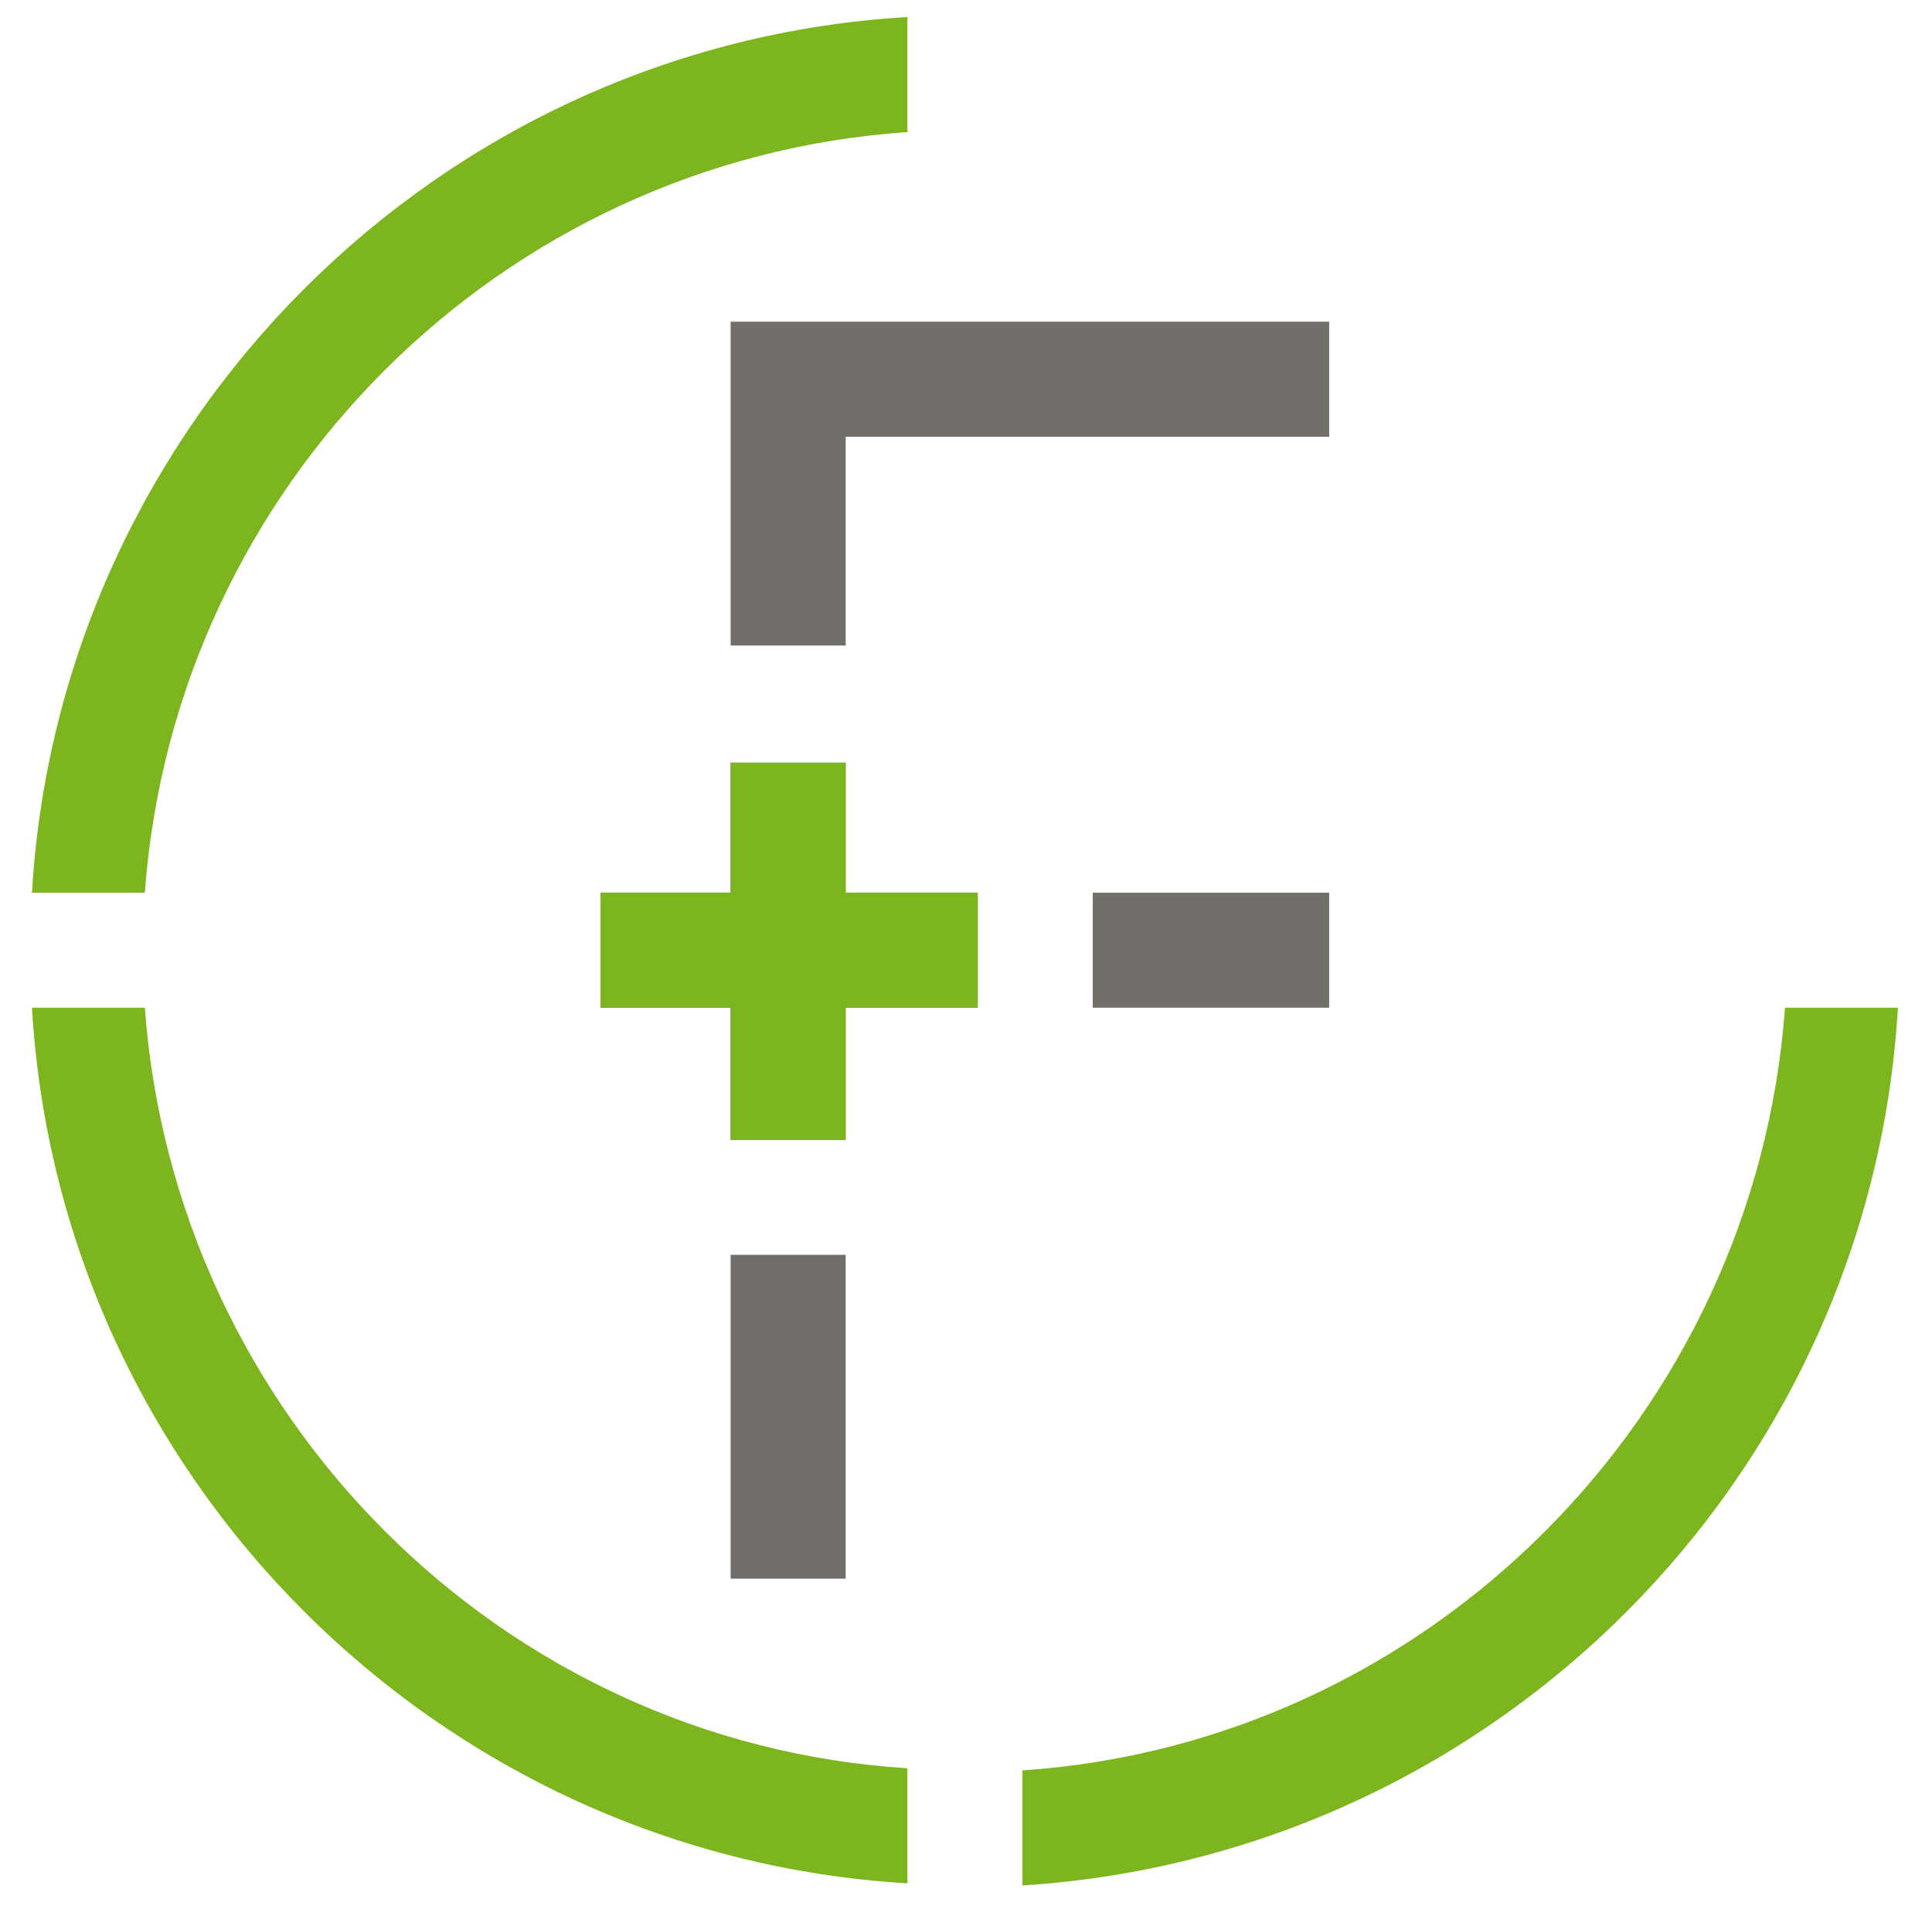
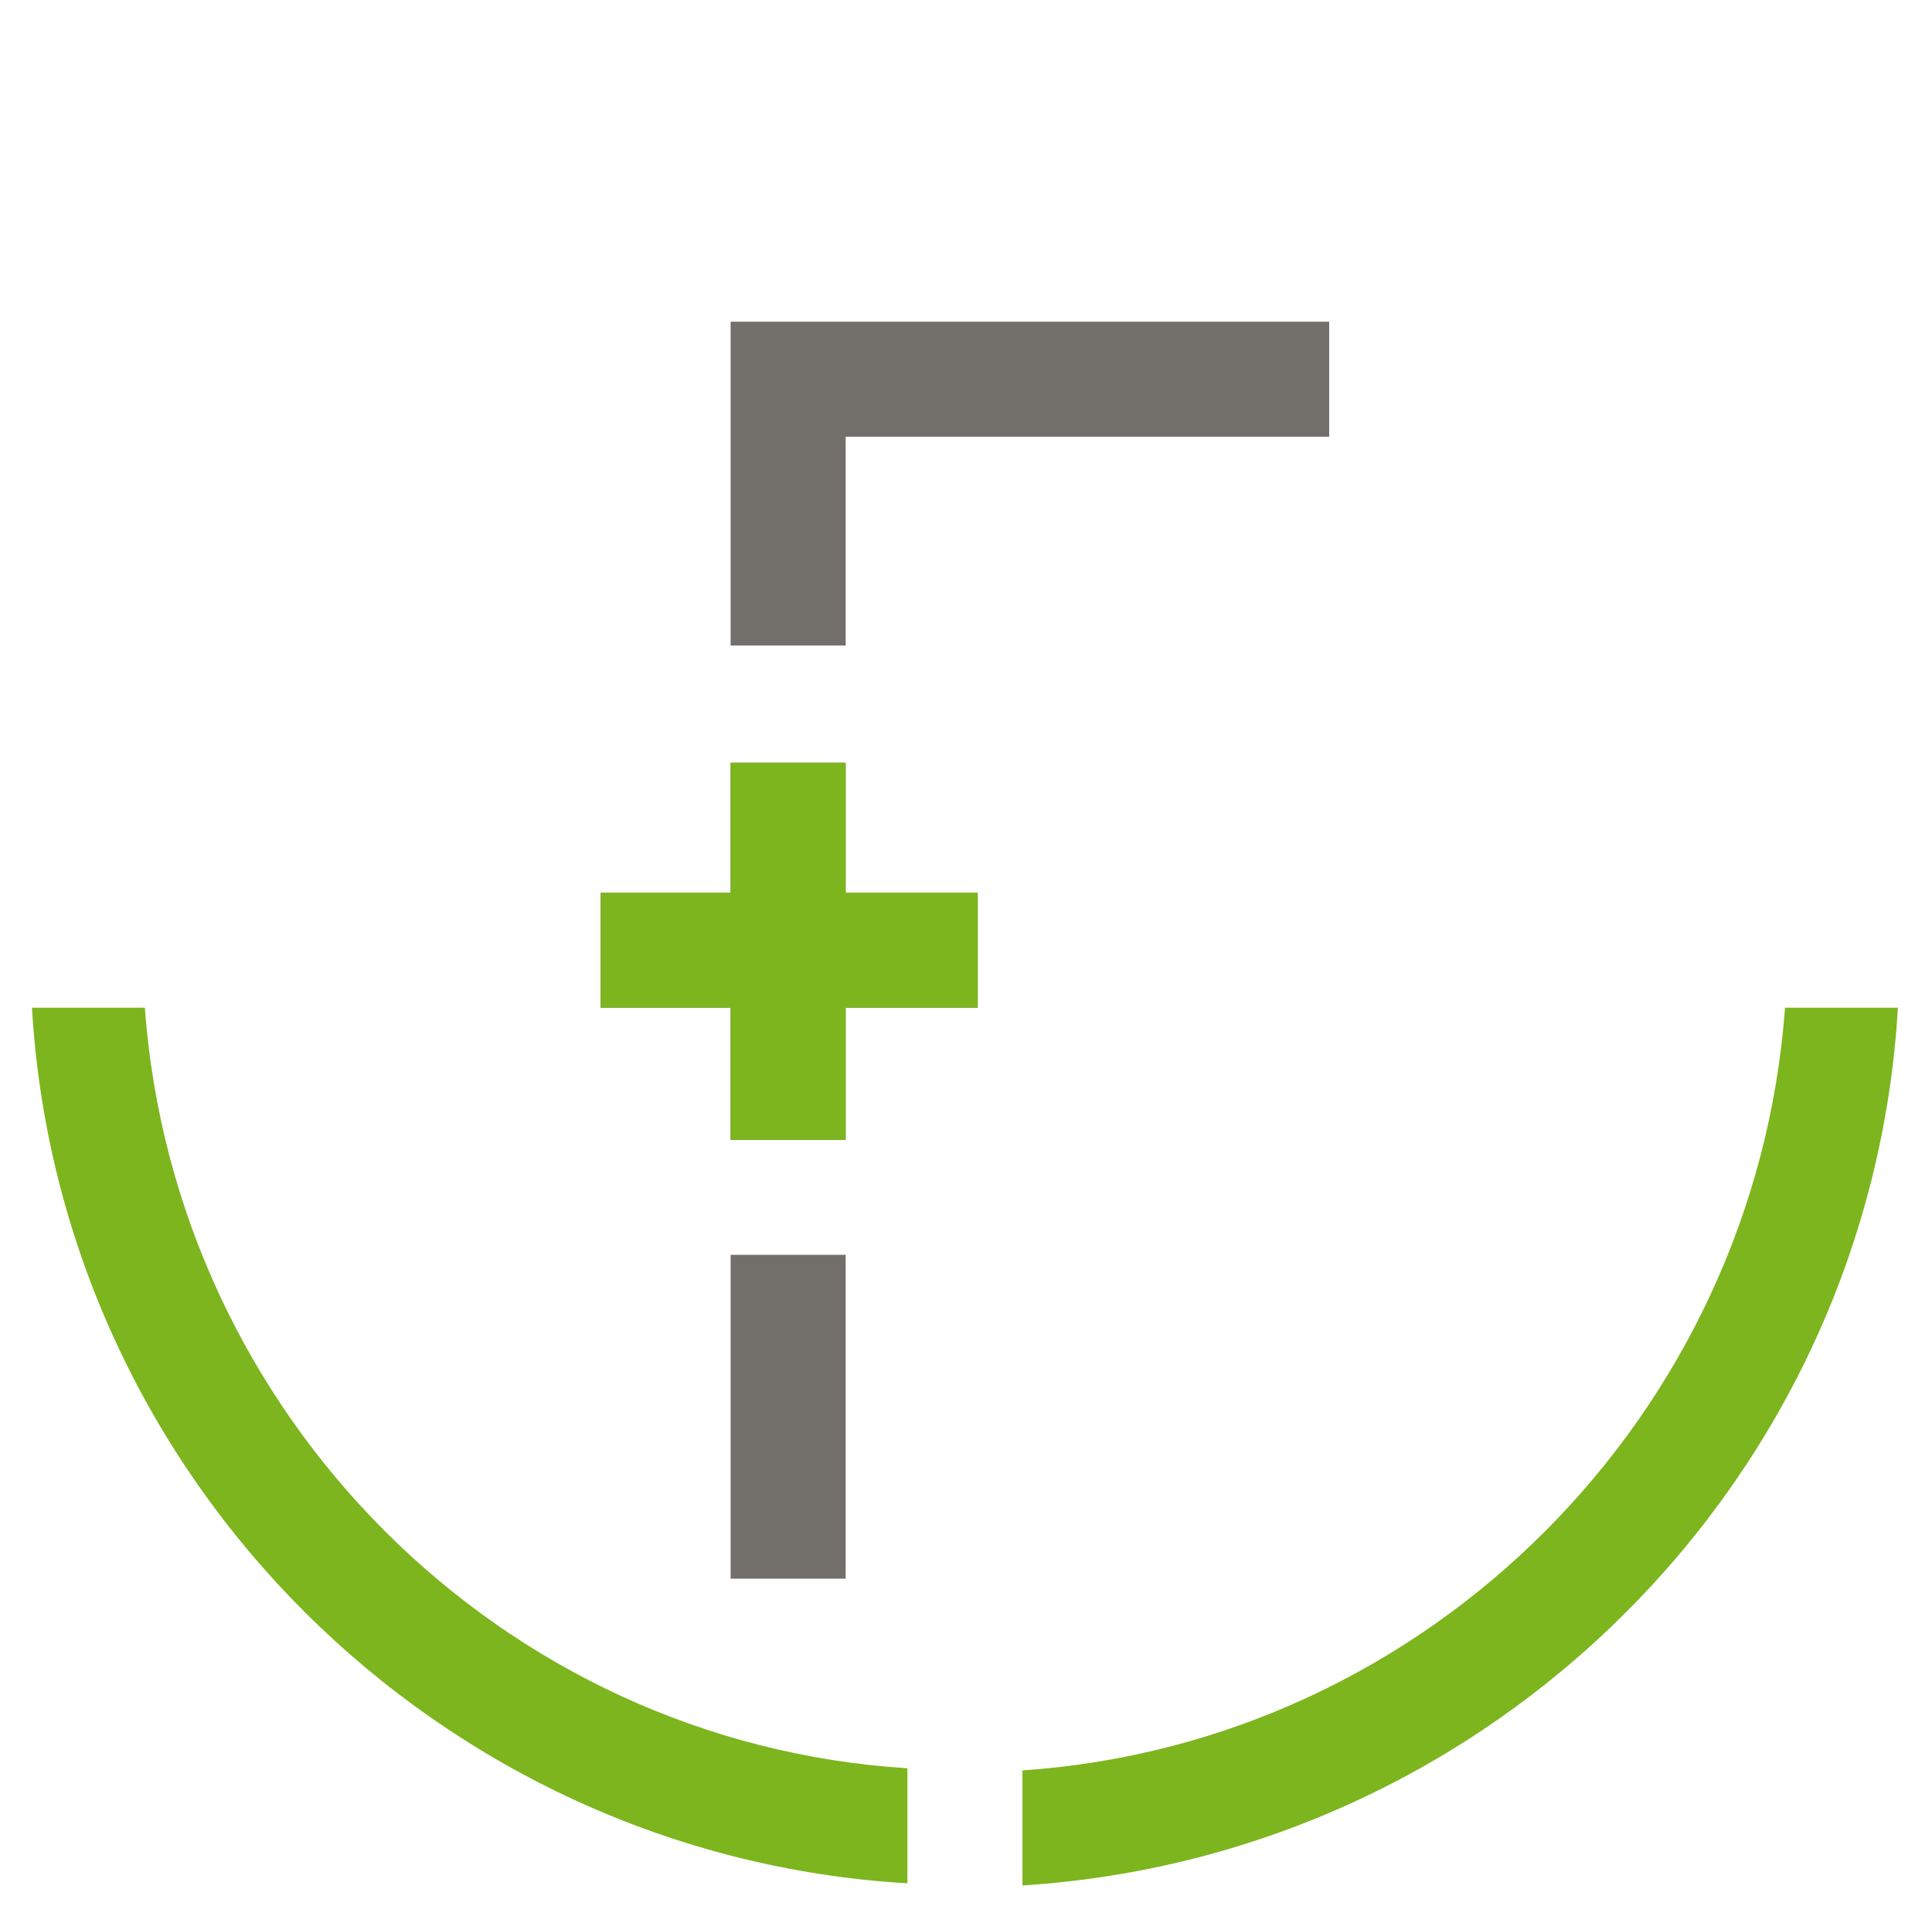
<svg xmlns="http://www.w3.org/2000/svg" version="1.1" id="Layer_1" x="0px" y="0px" viewBox="0 0 90.7 89.8" style="enable-background:new 0 0 90.7 89.8;" xml:space="preserve">
  <style type="text/css">
	.st0{fill:#726E6A;}
	.st1{fill:#7DB51E;}
</style>
  <polygon class="st0" points="45.9,41.9 45.9,47.3 39.7,47.3 39.7,53.5 34.3,53.5 34.3,47.3 28.2,47.3 28.2,41.9 34.3,41.9   34.3,35.8 39.7,35.8 39.7,41.9 " />
  <rect x="34.3" y="58.9" class="st0" width="5.4" height="15.2" />
  <polygon class="st0" points="62.4,15.1 62.4,20.5 39.7,20.5 39.7,30.3 34.3,30.3 34.3,15.1 " />
-   <rect x="51.3" y="41.9" class="st0" width="11.1" height="5.4" />
  <polygon class="st1" points="45.9,41.9 45.9,47.3 39.7,47.3 39.7,53.5 34.3,53.5 34.3,47.3 28.2,47.3 28.2,41.9 34.3,41.9   34.3,35.8 39.7,35.8 39.7,41.9 " />
-   <path class="st1" d="M42.6,0.8v5.4C23.5,7.5,8.2,22.8,6.8,41.9H1.5C2.8,19.9,20.5,2.1,42.6,0.8" />
  <path class="st1" d="M6.8,47.3H1.5c1.3,22.1,19.1,39.8,41.1,41.1v-5.4C23.5,81.8,8.2,66.4,6.8,47.3" />
  <path class="st1" d="M89.1,47.3C87.8,69.4,70.1,87.1,48,88.5v-5.4c19.1-1.3,34.4-16.7,35.8-35.8H89.1z" />
</svg>